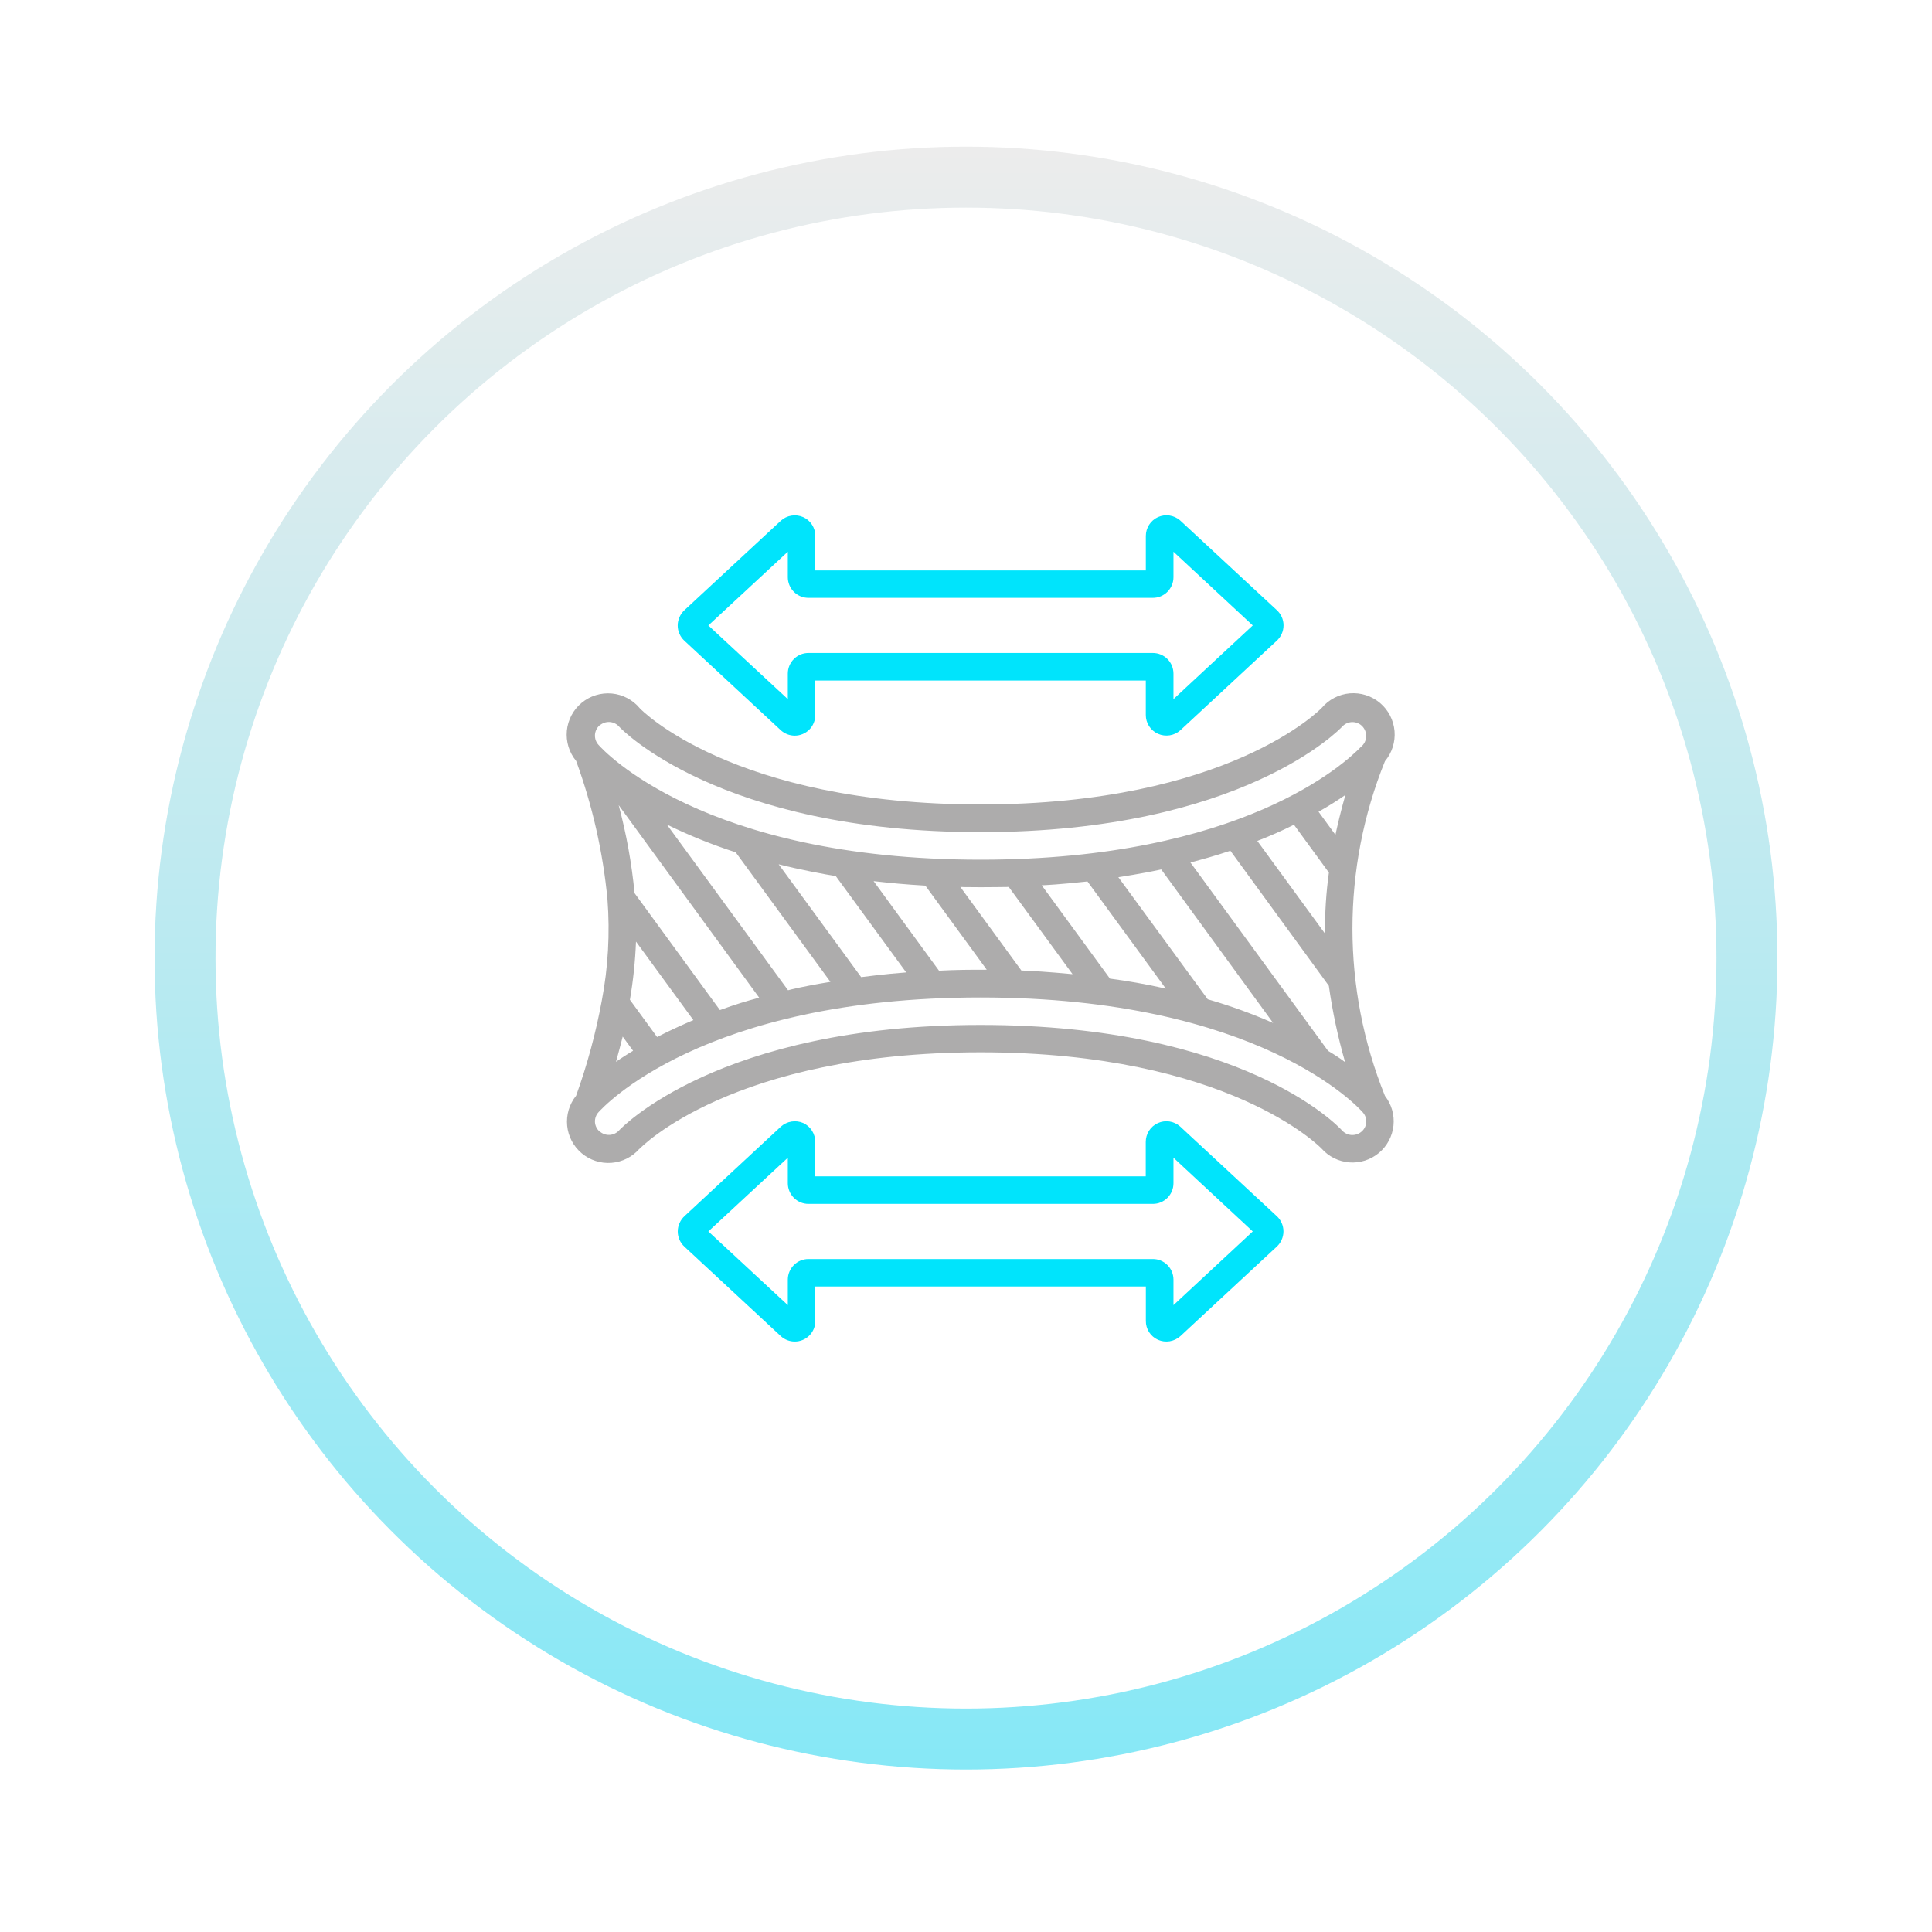
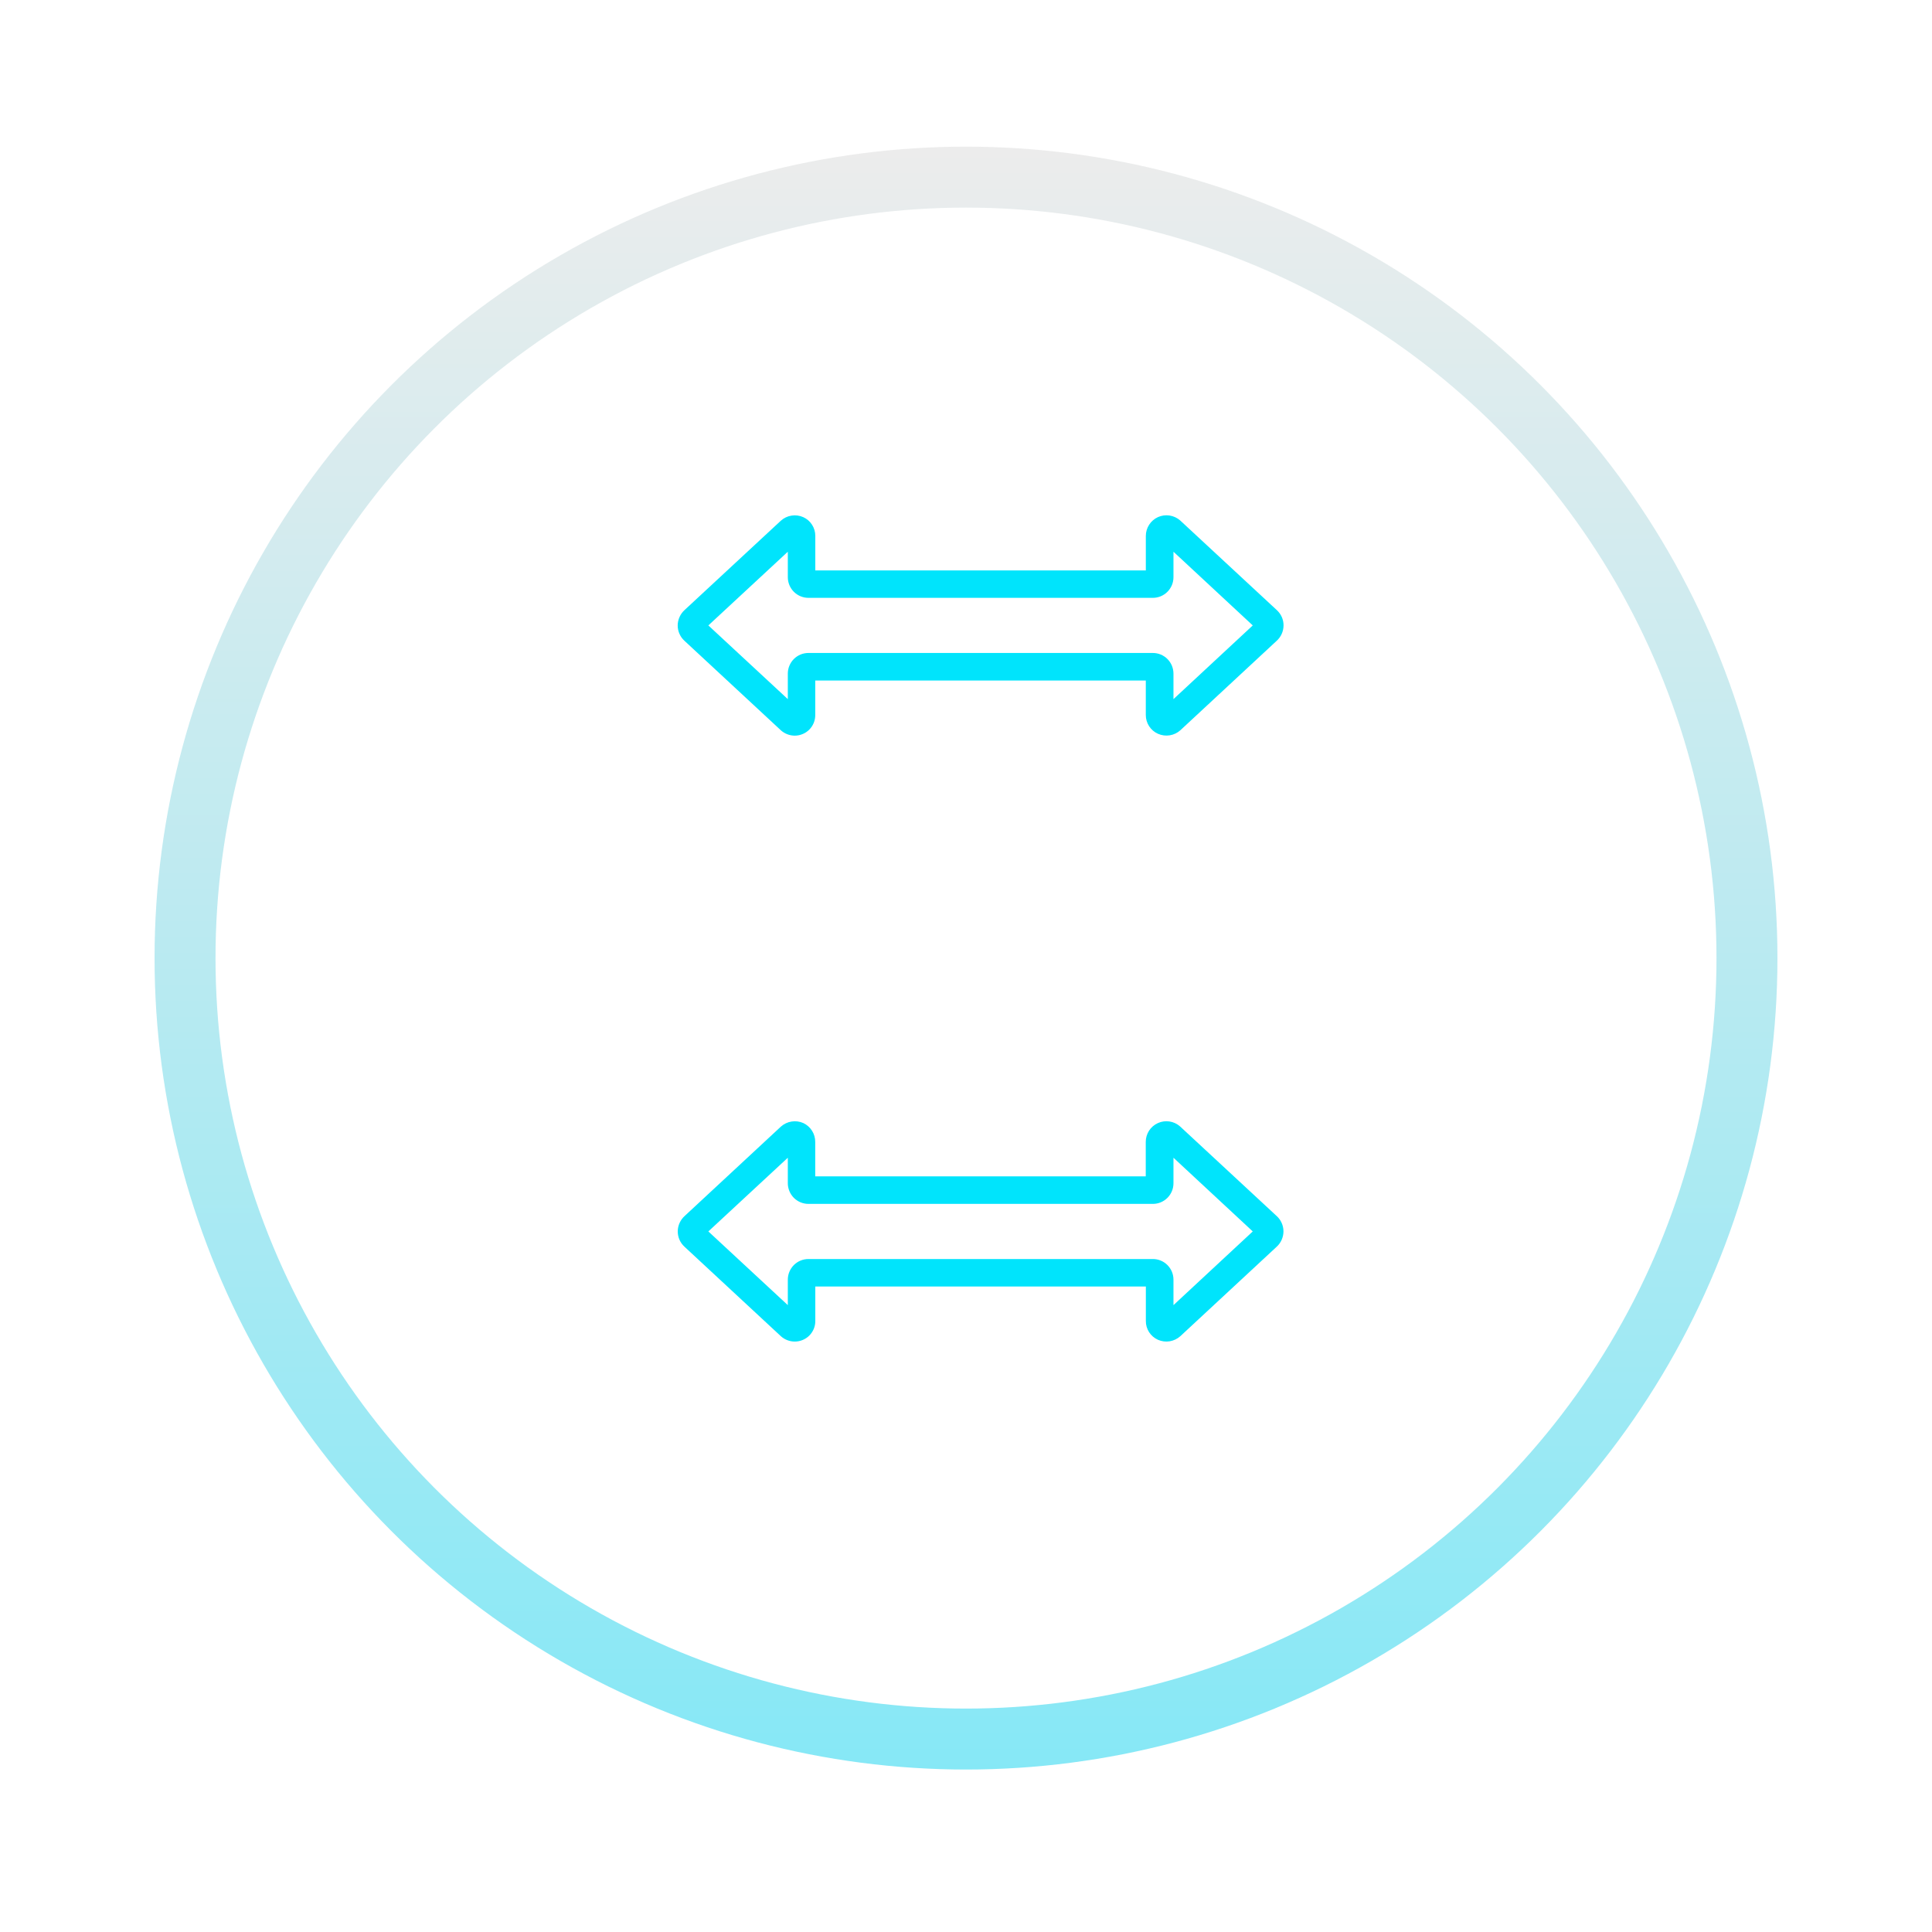
<svg xmlns="http://www.w3.org/2000/svg" width="75" height="75" viewBox="0 0 75 75" fill="none">
  <g filter="url(#filter0_d_634_3165)">
    <circle cx="37.5" cy="36.5" r="31.5" fill="white" />
    <circle cx="37.5" cy="36.5" r="30.317" stroke="url(#paint0_linear_634_3165)" stroke-opacity="0.51" stroke-width="2.366" />
  </g>
  <g clip-path="url(#clip0_634_3165)">
-     <path d="M24.825 44.599C24.858 44.562 28.44 40.85 38.068 40.85C47.697 40.85 51.277 44.561 51.304 44.588C51.58 44.9 51.967 45.092 52.382 45.124C52.797 45.156 53.208 45.024 53.528 44.758C53.847 44.492 54.051 44.111 54.095 43.697C54.139 43.283 54.02 42.869 53.764 42.541C52.082 38.374 52.082 33.717 53.764 29.55C53.9 29.389 54.002 29.202 54.066 29.002C54.13 28.801 54.154 28.589 54.136 28.379C54.118 28.169 54.059 27.965 53.962 27.777C53.866 27.59 53.733 27.424 53.572 27.288C53.41 27.152 53.224 27.049 53.023 26.985C52.822 26.921 52.611 26.898 52.401 26.915C52.191 26.933 51.986 26.992 51.799 27.089C51.612 27.186 51.446 27.319 51.31 27.48C51.277 27.516 47.695 31.229 38.066 31.229C28.438 31.229 24.858 27.523 24.839 27.497C24.568 27.169 24.178 26.962 23.754 26.922C23.331 26.882 22.908 27.012 22.58 27.283C22.252 27.554 22.046 27.944 22.005 28.367C21.965 28.791 22.095 29.213 22.366 29.541C22.998 31.274 23.407 33.08 23.582 34.917C23.682 36.232 23.608 37.555 23.36 38.851C23.129 40.105 22.796 41.337 22.364 42.536C22.101 42.863 21.976 43.281 22.017 43.699C22.058 44.117 22.261 44.502 22.584 44.772C22.905 45.041 23.321 45.174 23.739 45.141C24.158 45.108 24.547 44.912 24.823 44.595L24.825 44.599ZM24.168 40.233L24.576 40.791C24.46 40.855 24.055 41.116 23.913 41.218C24.001 40.909 24.086 40.581 24.175 40.235L24.168 40.233ZM25.513 40.263L24.453 38.811C24.581 38.064 24.66 37.309 24.689 36.552L26.917 39.6C26.094 39.948 25.571 40.228 25.513 40.254V40.263ZM27.946 39.209L24.634 34.673C24.523 33.519 24.317 32.376 24.017 31.256L29.472 38.73C28.987 38.858 28.551 38.989 27.946 39.211V39.209ZM30.591 38.44L25.887 32.009C26.751 32.431 27.644 32.791 28.56 33.087L32.237 38.116C31.21 38.28 30.647 38.426 30.593 38.441L30.591 38.44ZM33.43 37.932L30.227 33.552C30.939 33.738 32.109 33.962 32.444 34.008L35.178 37.749C34.349 37.809 33.483 37.927 33.431 37.932H33.43ZM36.452 37.682L33.913 34.206C34.596 34.282 35.129 34.334 35.922 34.38L38.306 37.645C37.653 37.644 37.128 37.647 36.454 37.682H36.452ZM39.655 37.682L37.281 34.432C37.29 34.432 37.443 34.442 38.066 34.442C38.504 34.442 39.109 34.432 39.16 34.432L41.636 37.817C40.746 37.73 39.949 37.684 39.657 37.675L39.655 37.682ZM43.089 37.991L40.439 34.367C40.496 34.367 41.212 34.331 42.215 34.218L45.256 38.377C44.488 38.203 43.739 38.076 43.098 37.991H43.089ZM46.89 38.799L43.414 34.053C43.505 34.035 44.252 33.931 45.079 33.752L49.424 39.712C48.601 39.35 47.755 39.043 46.892 38.794L46.89 38.799ZM51.563 40.805L46.212 33.481C46.699 33.354 47.121 33.238 47.763 33.026L51.586 38.269C51.727 39.27 51.938 40.261 52.217 41.232C52.028 41.088 51.808 40.944 51.563 40.798V40.805ZM51.843 32.41L51.186 31.512C51.583 31.288 51.928 31.069 52.229 30.86C52.06 31.432 51.887 32.188 51.843 32.404V32.41ZM50.23 32.014L51.588 33.874C51.479 34.659 51.429 35.452 51.438 36.244L48.809 32.645C49.299 32.456 49.777 32.245 50.232 32.016L50.23 32.014ZM23.28 28.161C23.333 28.114 23.396 28.078 23.464 28.055C23.532 28.032 23.603 28.023 23.675 28.029C23.746 28.034 23.816 28.054 23.879 28.087C23.943 28.12 23.999 28.165 24.045 28.22C24.081 28.257 27.889 32.304 38.068 32.304C48.247 32.304 52.064 28.252 52.102 28.21C52.197 28.104 52.329 28.041 52.47 28.032C52.612 28.024 52.751 28.072 52.856 28.166C52.915 28.219 52.961 28.284 52.992 28.357C53.023 28.43 53.038 28.508 53.035 28.587C53.033 28.666 53.013 28.743 52.978 28.814C52.942 28.884 52.892 28.946 52.83 28.995C52.236 29.616 48.211 33.373 38.068 33.373C27.253 33.373 23.393 29.096 23.233 28.915C23.185 28.863 23.149 28.801 23.125 28.734C23.102 28.667 23.092 28.596 23.096 28.525C23.101 28.454 23.119 28.385 23.151 28.321C23.182 28.257 23.226 28.201 23.28 28.154V28.161ZM23.28 43.928C23.226 43.883 23.183 43.827 23.151 43.764C23.12 43.702 23.101 43.634 23.096 43.564C23.092 43.494 23.102 43.424 23.125 43.358C23.148 43.291 23.184 43.231 23.231 43.179C23.391 43.005 27.251 38.721 38.066 38.721C48.882 38.721 52.742 42.998 52.902 43.179C52.949 43.231 52.986 43.292 53.01 43.358C53.033 43.425 53.043 43.495 53.038 43.566C53.034 43.636 53.015 43.705 52.983 43.767C52.951 43.83 52.907 43.886 52.853 43.931C52.745 44.023 52.605 44.069 52.463 44.06C52.321 44.05 52.188 43.985 52.094 43.879C51.939 43.706 48.218 39.788 38.065 39.788C27.863 39.788 24.069 43.841 24.031 43.883C23.936 43.987 23.804 44.049 23.663 44.057C23.523 44.064 23.385 44.015 23.28 43.921V43.928Z" fill="#ADACAC" />
    <path d="M44.954 28.486C45.097 28.549 45.255 28.57 45.409 28.545C45.563 28.521 45.707 28.452 45.823 28.347L49.554 24.882C49.64 24.806 49.708 24.713 49.755 24.609C49.802 24.505 49.827 24.393 49.827 24.279C49.828 24.166 49.804 24.054 49.758 23.95C49.712 23.847 49.644 23.755 49.56 23.679L45.813 20.203C45.697 20.101 45.554 20.035 45.401 20.012C45.249 19.989 45.093 20.011 44.952 20.074C44.811 20.138 44.692 20.241 44.609 20.371C44.525 20.501 44.481 20.652 44.481 20.806V22.143H31.65V20.806C31.651 20.652 31.607 20.501 31.524 20.371C31.441 20.241 31.322 20.138 31.181 20.075C31.038 20.012 30.88 19.991 30.726 20.016C30.572 20.04 30.428 20.109 30.312 20.214L26.58 23.677C26.495 23.754 26.427 23.847 26.38 23.951C26.333 24.055 26.308 24.168 26.308 24.282C26.308 24.394 26.331 24.504 26.377 24.606C26.422 24.708 26.488 24.8 26.57 24.875L30.324 28.36C30.469 28.485 30.654 28.556 30.845 28.558C30.951 28.559 31.056 28.538 31.154 28.498C31.252 28.459 31.34 28.399 31.415 28.325C31.49 28.25 31.549 28.161 31.589 28.063C31.629 27.965 31.649 27.86 31.648 27.755V26.418H44.48V27.755C44.479 27.91 44.524 28.061 44.608 28.191C44.692 28.321 44.813 28.424 44.954 28.486ZM31.386 25.348C31.28 25.348 31.176 25.368 31.078 25.408C30.981 25.449 30.892 25.508 30.818 25.582C30.743 25.657 30.684 25.746 30.644 25.843C30.603 25.941 30.583 26.045 30.583 26.151V27.14L27.498 24.279L30.583 21.418V22.407C30.583 22.512 30.604 22.617 30.644 22.714C30.684 22.811 30.744 22.9 30.818 22.974C30.893 23.049 30.981 23.108 31.079 23.148C31.176 23.188 31.281 23.209 31.386 23.208H44.751C44.856 23.209 44.961 23.188 45.058 23.148C45.155 23.108 45.244 23.049 45.319 22.974C45.393 22.9 45.452 22.811 45.493 22.714C45.533 22.617 45.554 22.512 45.554 22.407V21.418L48.632 24.279L45.554 27.14V26.151C45.554 26.045 45.533 25.941 45.493 25.843C45.453 25.746 45.394 25.657 45.319 25.582C45.245 25.508 45.156 25.449 45.058 25.408C44.961 25.368 44.856 25.348 44.751 25.348H31.386Z" fill="#00E4FC" />
    <path d="M31.183 43.596C31.04 43.533 30.882 43.513 30.728 43.538C30.574 43.562 30.43 43.631 30.314 43.735L26.582 47.201C26.497 47.277 26.429 47.37 26.382 47.474C26.335 47.577 26.311 47.69 26.31 47.804C26.31 47.916 26.333 48.026 26.378 48.129C26.424 48.231 26.489 48.323 26.572 48.398L30.326 51.883C30.471 52.008 30.656 52.078 30.847 52.079C30.953 52.08 31.058 52.06 31.155 52.02C31.253 51.98 31.342 51.922 31.417 51.847C31.491 51.772 31.55 51.684 31.591 51.586C31.631 51.488 31.651 51.384 31.65 51.278V49.942H44.482V51.278C44.48 51.432 44.524 51.584 44.607 51.714C44.691 51.844 44.81 51.947 44.951 52.01C45.094 52.073 45.252 52.094 45.406 52.069C45.56 52.044 45.704 51.975 45.82 51.871L49.551 48.407C49.636 48.331 49.705 48.238 49.752 48.134C49.799 48.029 49.824 47.916 49.824 47.802C49.824 47.689 49.8 47.577 49.754 47.474C49.708 47.371 49.641 47.278 49.557 47.203L45.809 43.727C45.694 43.625 45.551 43.558 45.398 43.535C45.245 43.512 45.09 43.534 44.949 43.598C44.808 43.661 44.689 43.764 44.605 43.894C44.522 44.024 44.478 44.175 44.478 44.33V45.666H31.647V44.33C31.648 44.176 31.605 44.025 31.523 43.895C31.44 43.765 31.323 43.661 31.183 43.596ZM44.751 46.735C44.857 46.735 44.961 46.715 45.059 46.675C45.156 46.634 45.245 46.575 45.319 46.501C45.394 46.426 45.453 46.337 45.493 46.24C45.534 46.142 45.554 46.038 45.554 45.932V44.943L48.632 47.804L45.554 50.665V49.676C45.554 49.57 45.533 49.466 45.493 49.369C45.453 49.272 45.393 49.183 45.319 49.109C45.244 49.034 45.156 48.975 45.058 48.935C44.961 48.895 44.856 48.874 44.751 48.875H31.384C31.172 48.875 30.968 48.959 30.818 49.109C30.668 49.26 30.583 49.463 30.583 49.676V50.665L27.498 47.804L30.583 44.943V45.932C30.583 46.038 30.604 46.142 30.644 46.239C30.684 46.337 30.743 46.425 30.817 46.5C30.892 46.575 30.98 46.634 31.077 46.674C31.175 46.714 31.279 46.735 31.384 46.735H44.751Z" fill="#00E4FC" />
  </g>
  <defs>
    <filter id="filter0_d_634_3165" x="0.453" y="0.146" width="74.095" height="74.095" filterUnits="userSpaceOnUse" color-interpolation-filters="sRGB">
      <feFlood flood-opacity="0" result="BackgroundImageFix" />
      <feColorMatrix in="SourceAlpha" type="matrix" values="0 0 0 0 0 0 0 0 0 0 0 0 0 0 0 0 0 0 127 0" result="hardAlpha" />
      <feOffset dy="0.693" />
      <feGaussianBlur stdDeviation="2.774" />
      <feComposite in2="hardAlpha" operator="out" />
      <feColorMatrix type="matrix" values="0 0 0 0 0 0 0 0 0 0 0 0 0 0 0 0 0 0 0.06 0" />
      <feBlend mode="normal" in2="BackgroundImageFix" result="effect1_dropShadow_634_3165" />
      <feBlend mode="normal" in="SourceGraphic" in2="effect1_dropShadow_634_3165" result="shape" />
    </filter>
    <linearGradient id="paint0_linear_634_3165" x1="37.5" y1="5" x2="37.5" y2="68" gradientUnits="userSpaceOnUse">
      <stop stop-color="#DADADA" />
      <stop offset="1" stop-color="#12D2ED" />
    </linearGradient>
    <clipPath id="clip0_634_3165">
      <rect width="32.144" height="32.081" fill="white" transform="translate(22 20)" />
    </clipPath>
  </defs>
</svg>